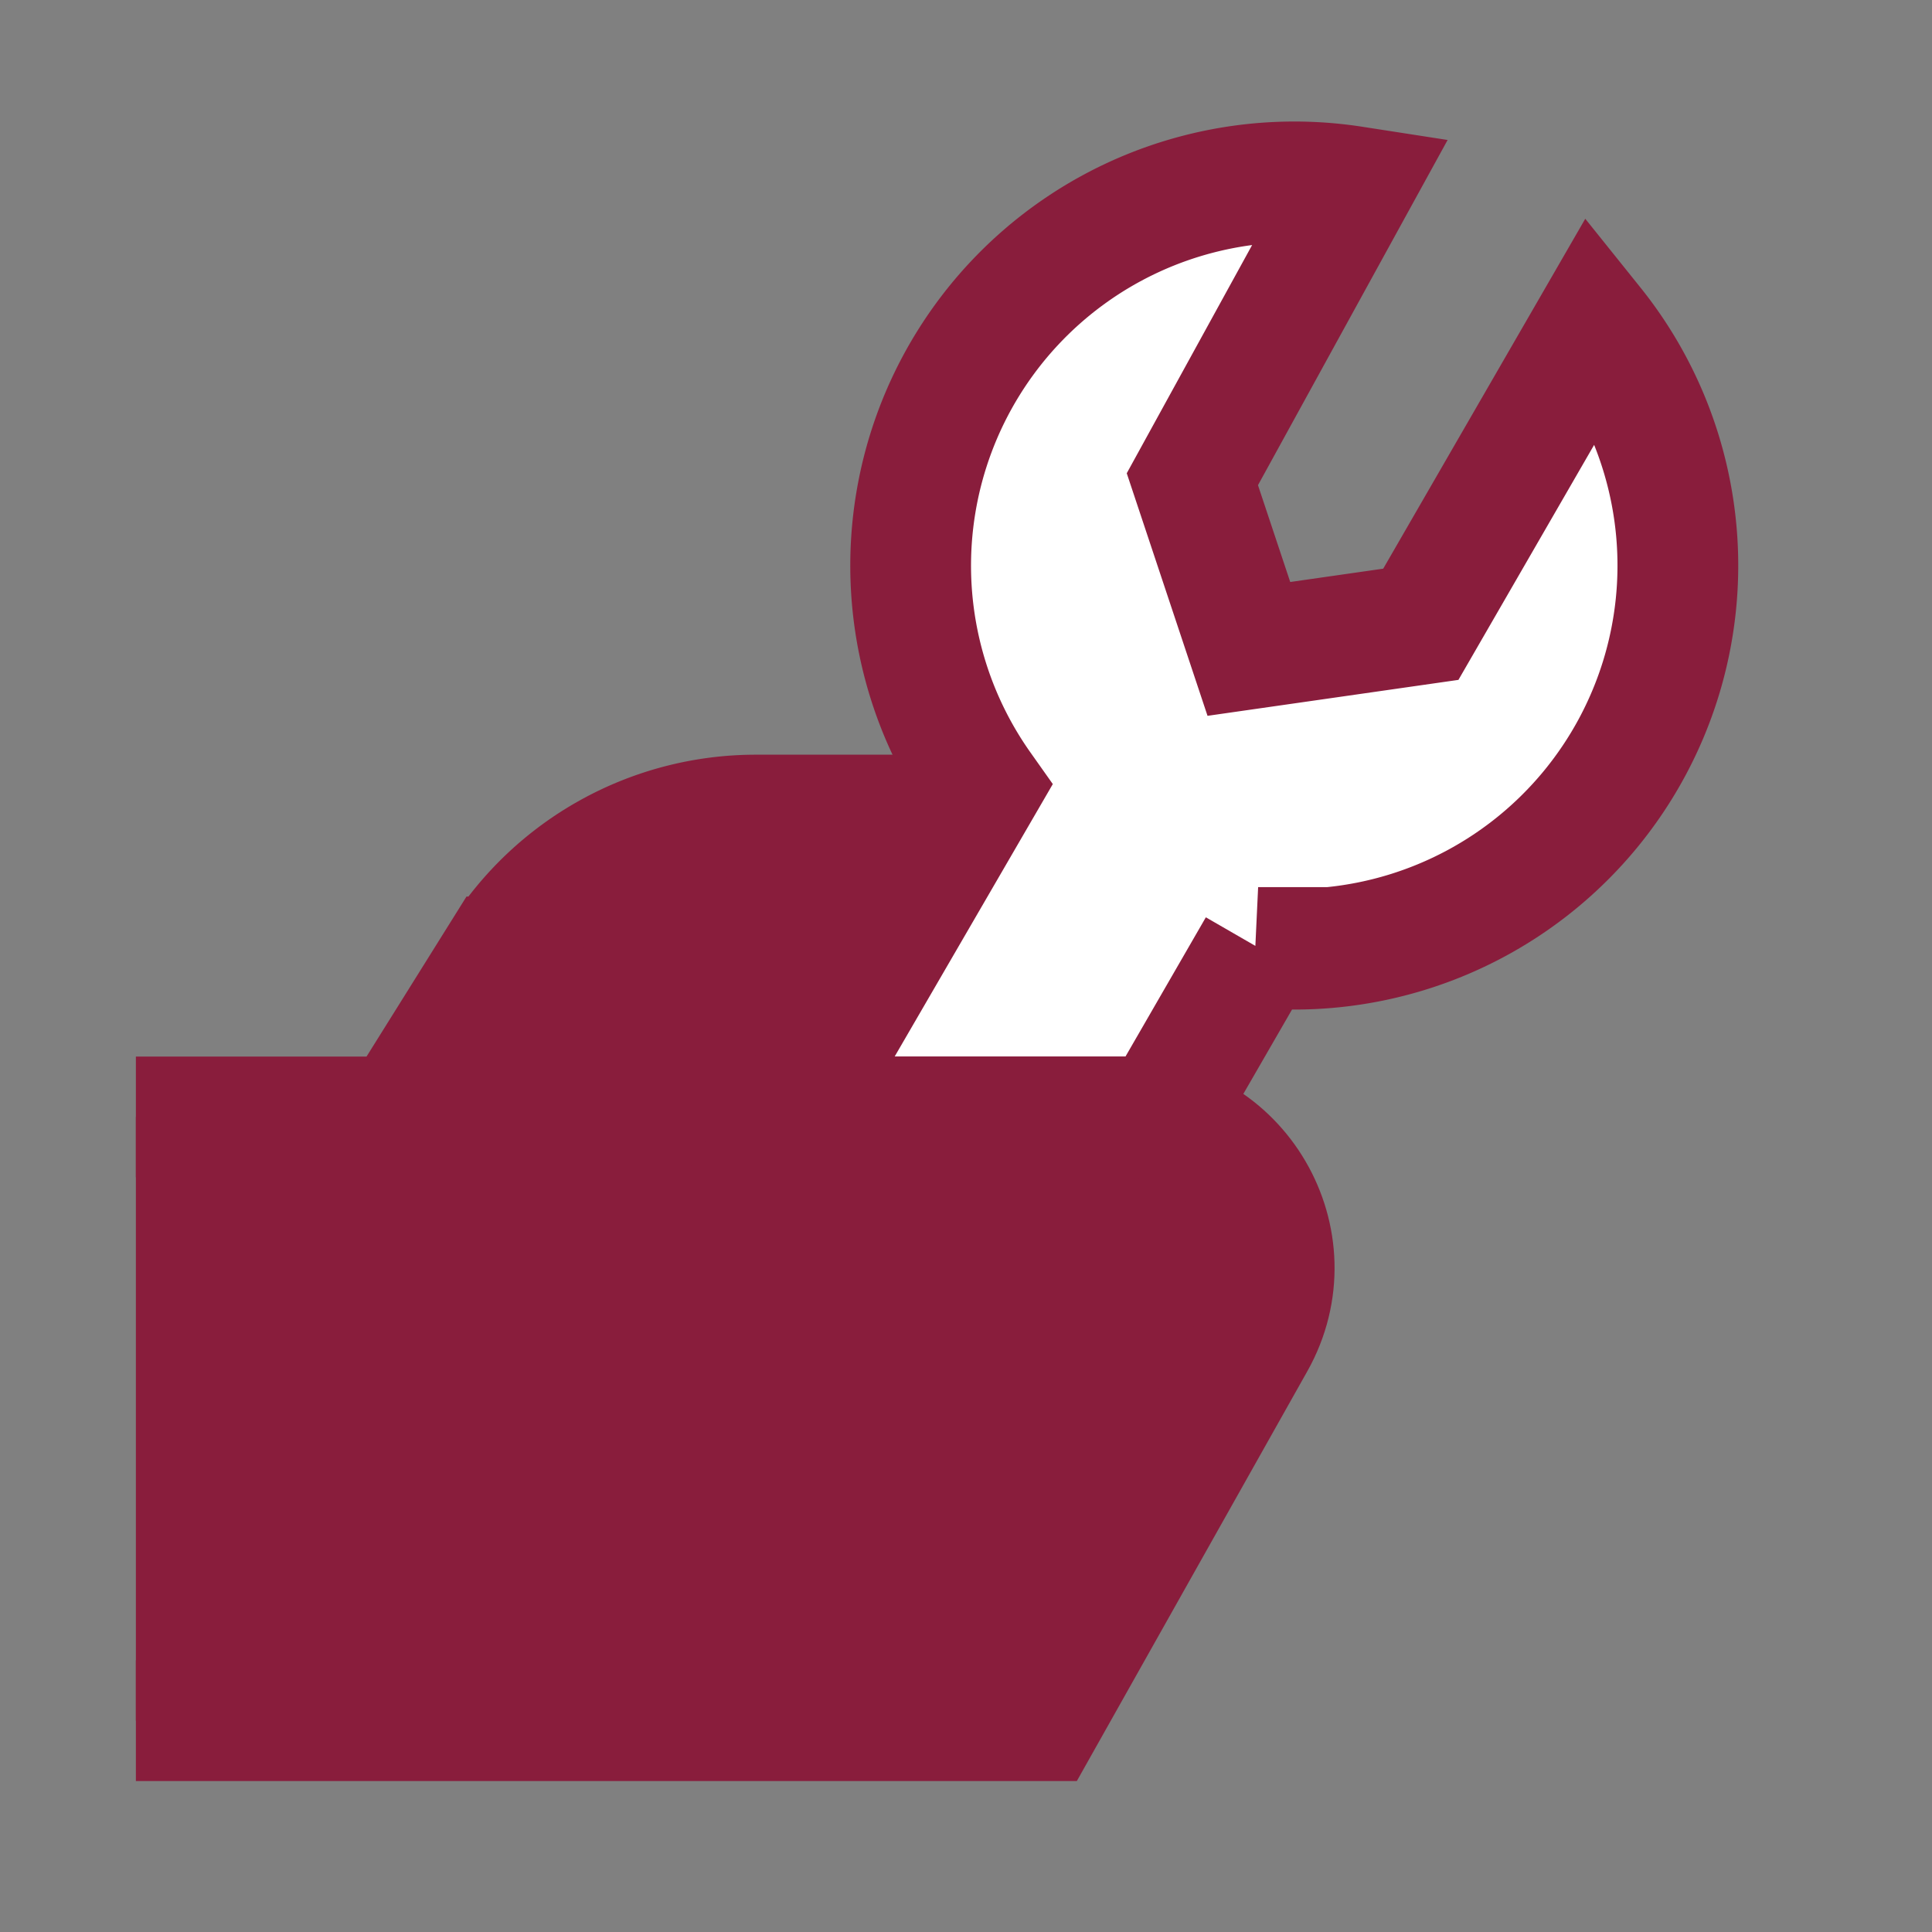
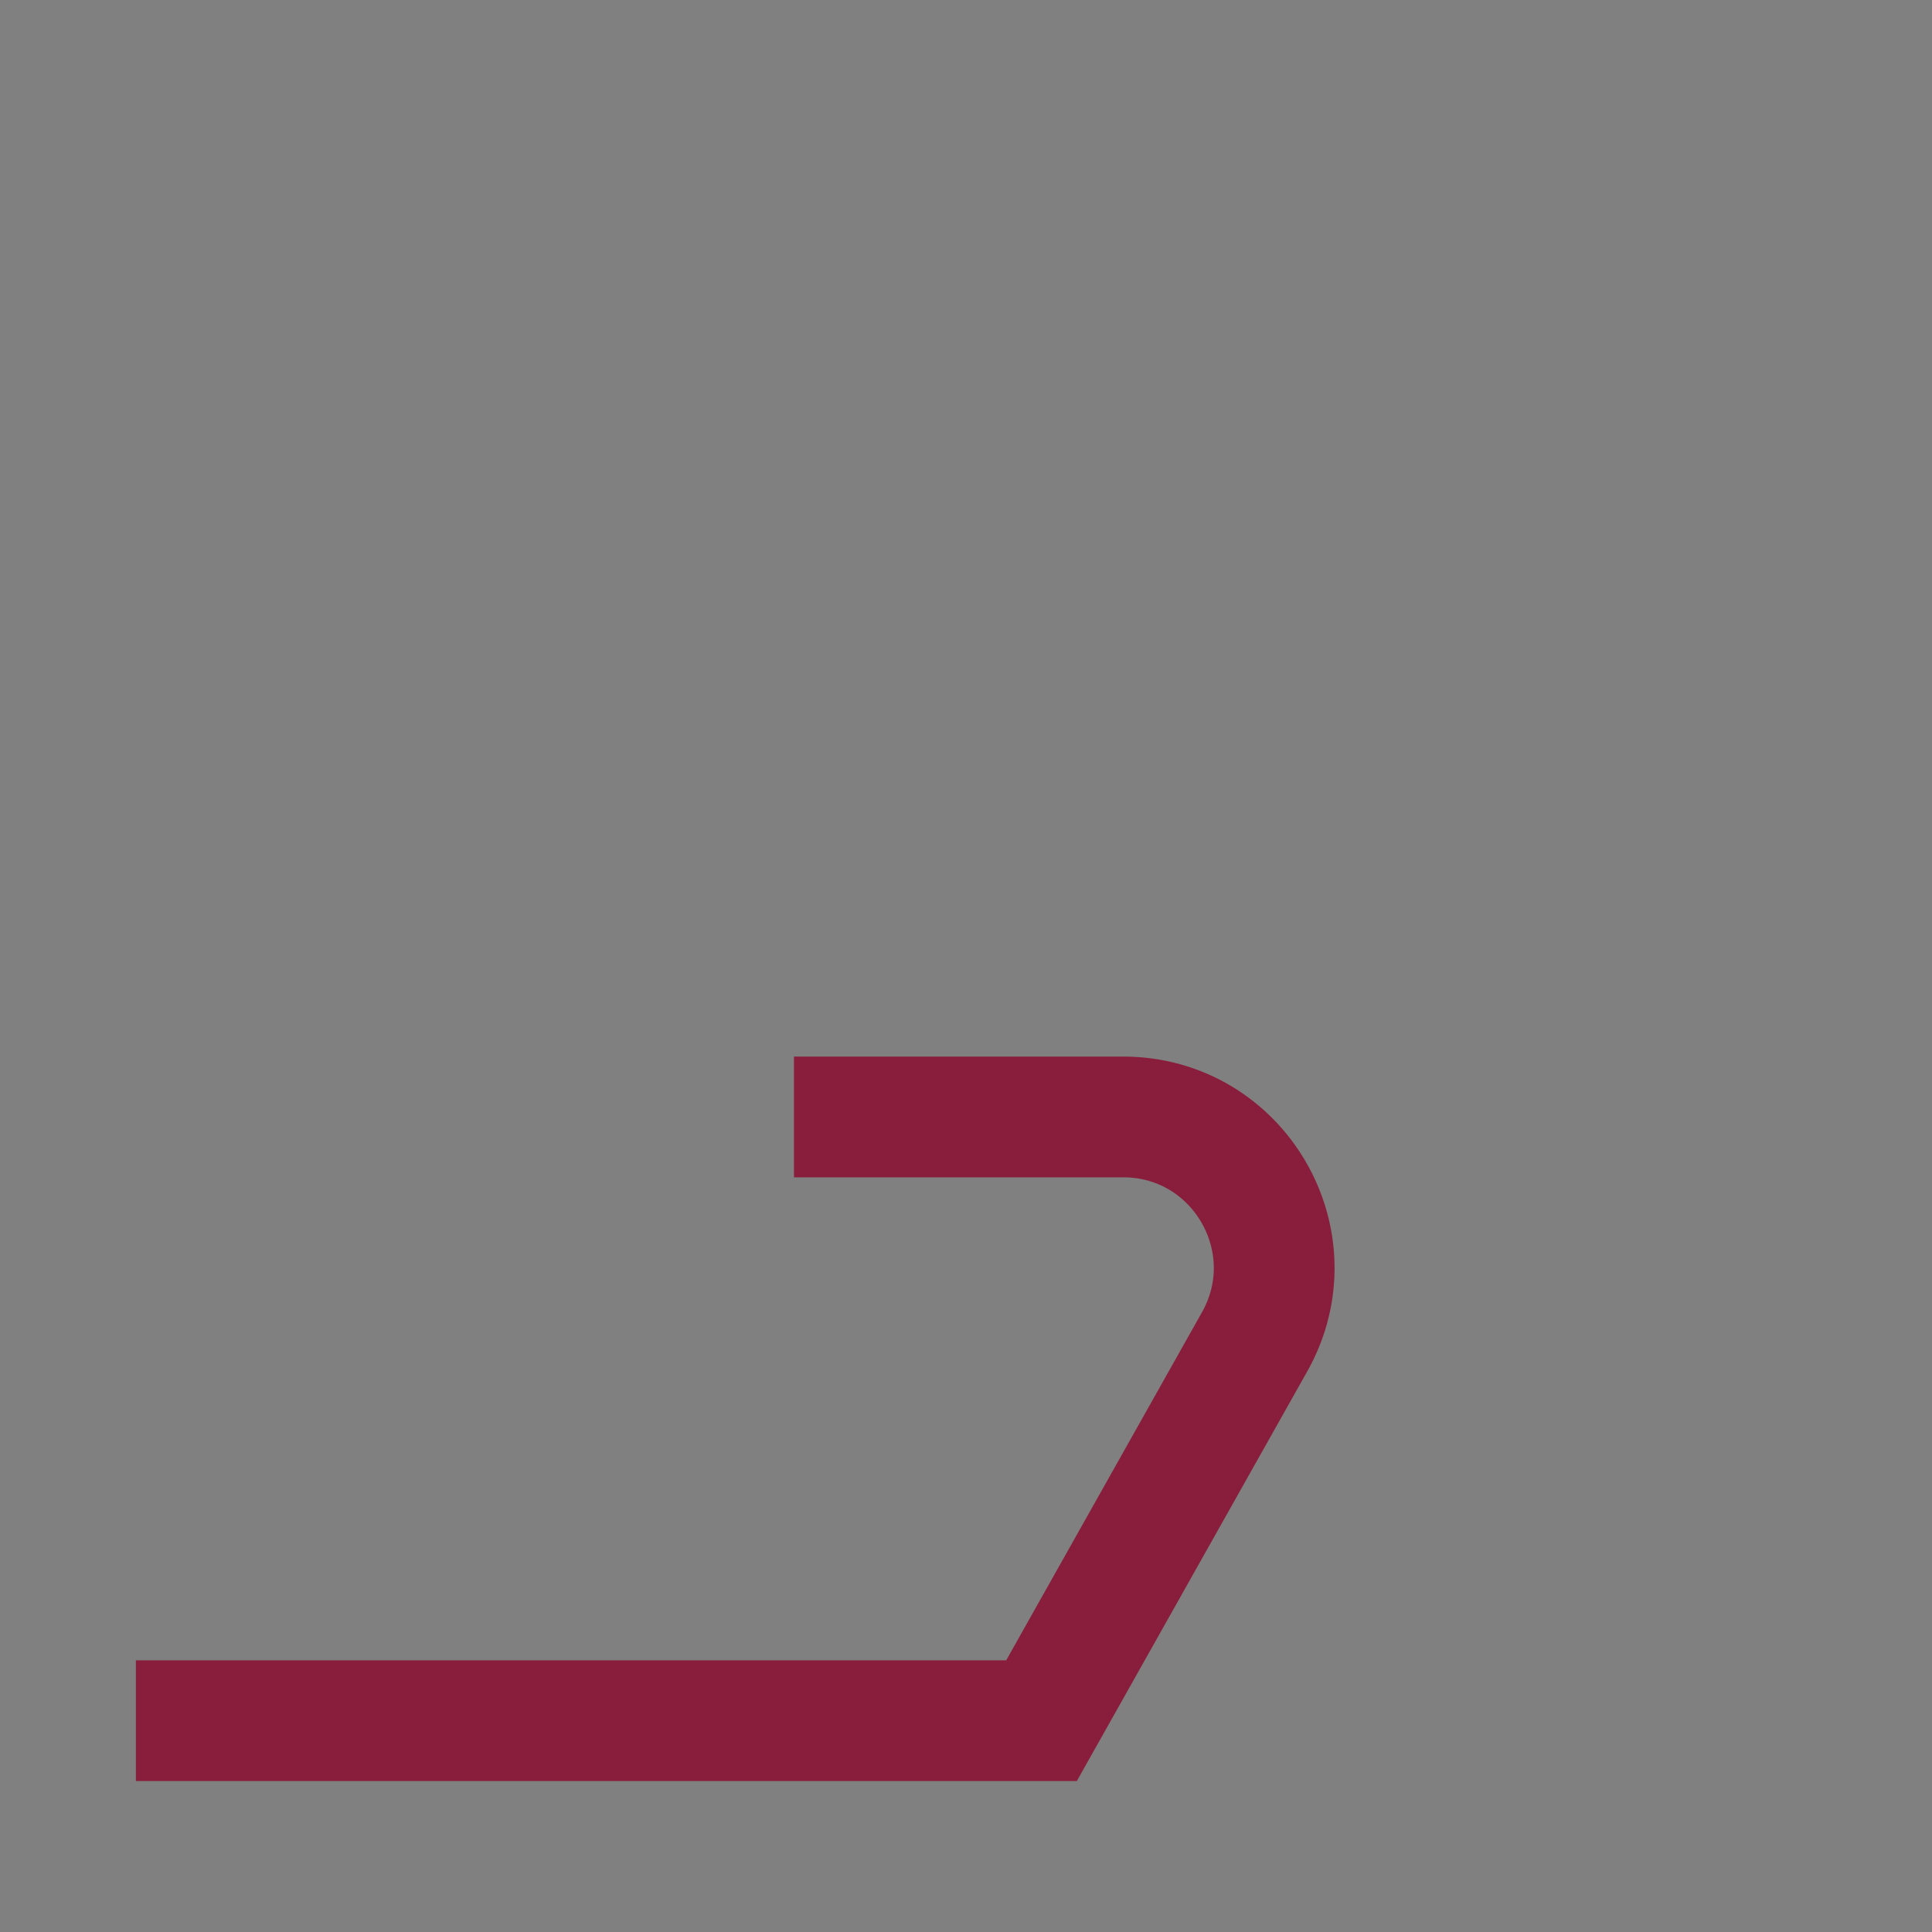
<svg xmlns="http://www.w3.org/2000/svg" fill="none" viewBox="-0.75 -0.75 24 24" height="24" width="24">
  <rect x="-0.75" y="-0.75" width="24" height="24" fill="#808080" stroke="none" />
  <g id="wrench-hand--crescent-tool-construction-tools-wrench-setting-edit-adjust">
-     <path id="Vector 2953" fill="#891d3c80" d="M12.188 20.625H0.938v-7.5h3.281l1.242 -1.988A3.75 3.75 0 0 1 8.641 9.375H11.25l-2.138 3.75h4.088c1.434 0 2.337 1.544 1.634 2.794L12.188 20.625Z" stroke-width="1.5" />
-     <path id="Subtract" fill="#ffffff" d="M16.06 1.566a4.767 4.767 0 0 0 -4.622 7.464L9.061 13.125l4.603 0 1.215 -2.105a4.766 4.766 0 0 0 4.165 -7.728l-2.144 3.713 -2.136 0.306L14.062 5.203l1.998 -3.637Z" stroke-width="1.5" />
-     <path id="Subtract_2" stroke="#891d3c" d="M16.06 1.566a4.767 4.767 0 0 0 -4.622 7.464L9.061 13.125l4.603 0 1.215 -2.105a4.766 4.766 0 0 0 4.165 -7.728l-2.144 3.713 -2.136 0.306L14.062 5.203l1.998 -3.637Z" stroke-width="1.5" />
-     <path id="Vector 2950" stroke="#891d3c" d="M0.938 13.125h3.281l1.242 -1.988A3.75 3.75 0 0 1 8.641 9.375H11.25" stroke-width="1.5" />
    <path id="Vector 2951" stroke="#891d3c" d="M0.938 20.625h11.25l2.647 -4.706c0.703 -1.25 -0.2 -2.794 -1.634 -2.794H9.113" stroke-width="1.5" />
  </g>
</svg>